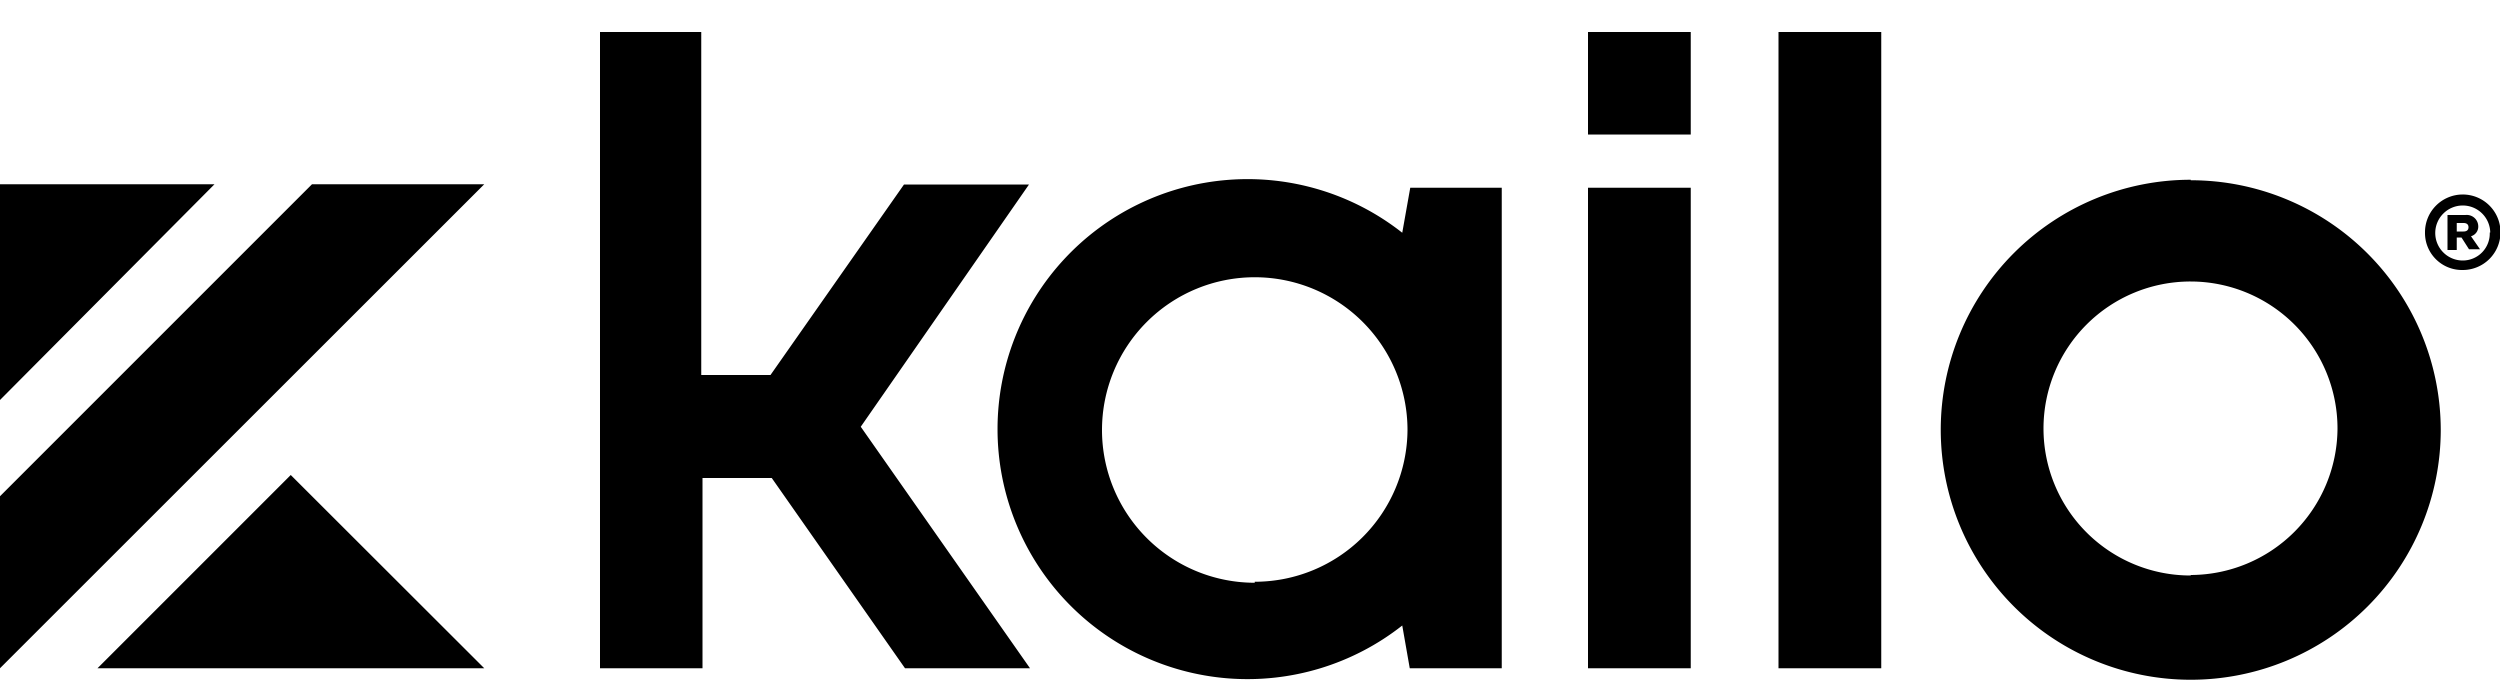
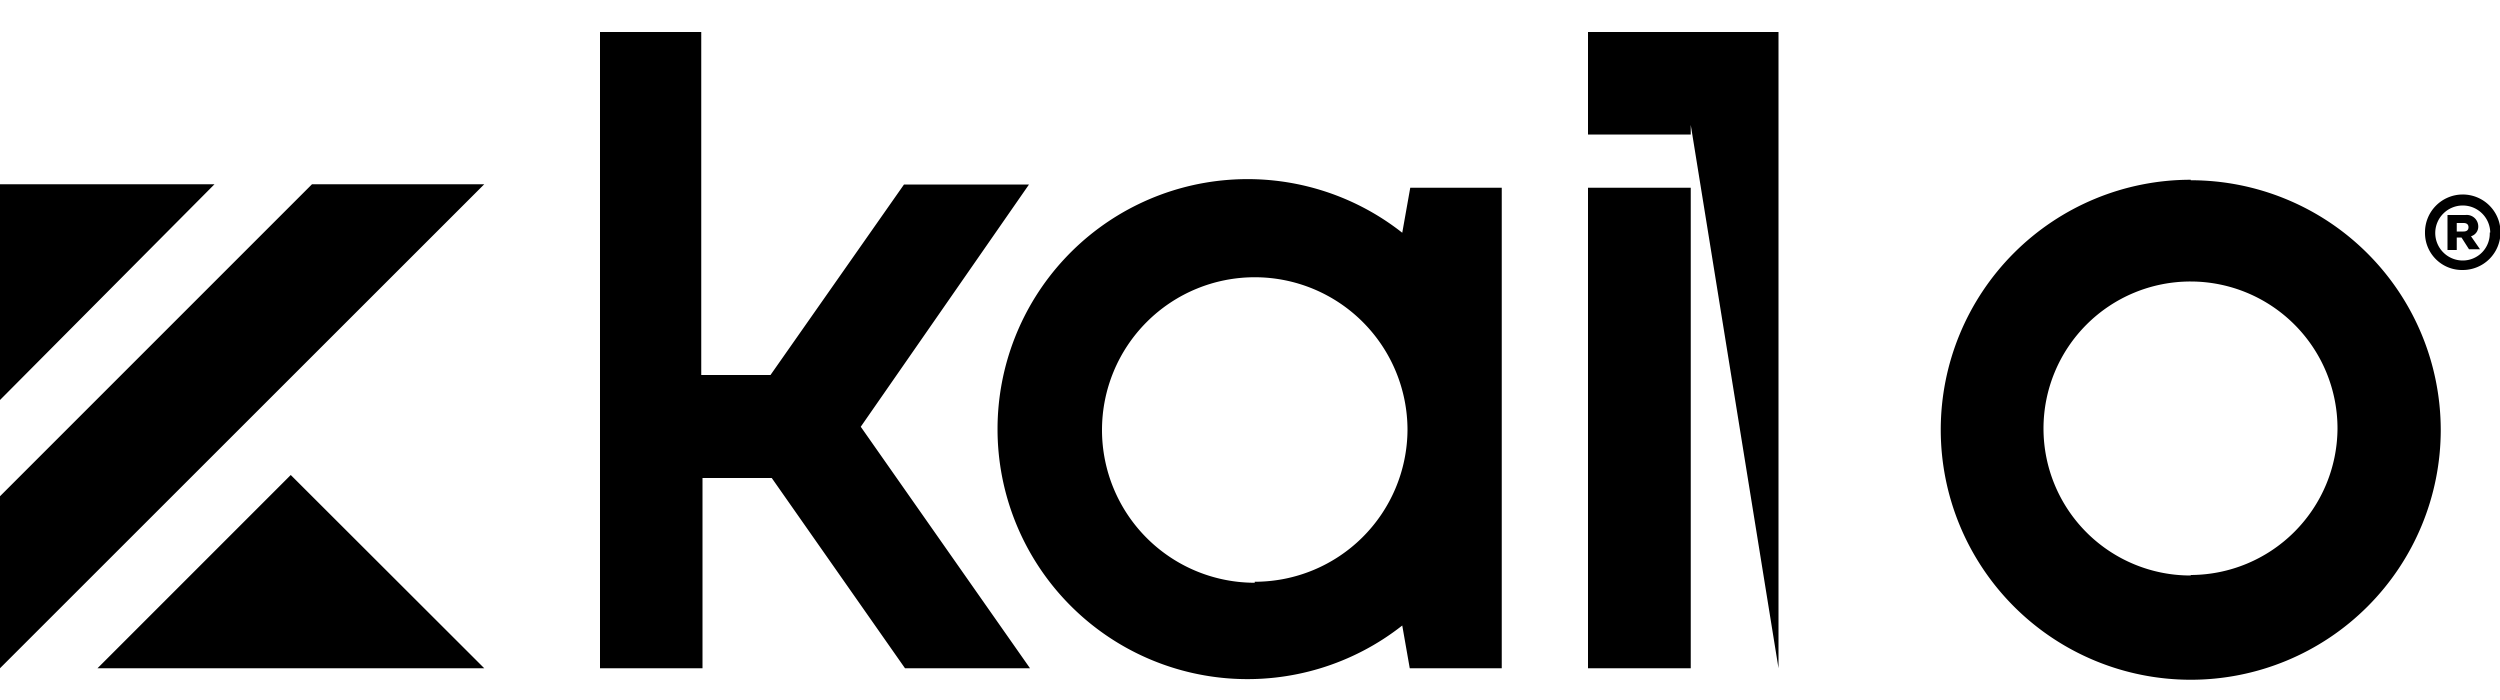
<svg xmlns="http://www.w3.org/2000/svg" data-name="Layer 1" viewBox="0 0 100 28">
-   <path d="M12.48 7.37 0 19.85v6.88L19.37 7.37ZM0 7.37V16l8.58-8.63Zm3.9 19.36h15.47L11.63 19ZM97 9.3a1.51 1.51 0 1 1 1.51 1.5A1.48 1.48 0 0 1 97 9.3Zm2.61 0a1.1 1.1 0 1 0-1.1 1.12 1.08 1.08 0 0 0 1.08-1.12Zm-1.71.7V8.6h.72a.46.46 0 0 1 .51.44.4.4 0 0 1-.29.41l.36.52h-.44l-.3-.47h-.19v.5Zm.37-.74h.27c.13 0 .2-.06.2-.17s-.07-.17-.2-.17h-.27ZM63.52 26.73h4.11V7.51h-4.11Zm7.62 0h4.11V1.28h-4.11ZM63.52 5.38h4.11v-4.1h-4.11Zm-22.36 2h-5L30.82 15h-2.77V1.28H24v25.45h4.1v-7.61h2.77l5.33 7.61h5l-6.77-9.66Zm46.47-.19a10 10 0 1 0 10 10 10 10 0 0 0-10-9.98Zm0 15.83a5.88 5.88 0 1 1 5.87-5.87A5.89 5.89 0 0 1 87.63 23ZM56.09 9.31a10 10 0 1 0 0 15.71l.3 1.71h3.68V7.51h-3.66Zm-5.9 14a6.11 6.11 0 1 1 6.11-6.1 6.11 6.11 0 0 1-6.11 6.06Z" />
+   <path d="M12.48 7.37 0 19.85v6.88L19.37 7.37ZM0 7.37V16l8.58-8.63Zm3.9 19.36h15.47L11.63 19ZM97 9.3a1.51 1.51 0 1 1 1.51 1.5A1.48 1.48 0 0 1 97 9.3Zm2.61 0a1.1 1.1 0 1 0-1.1 1.12 1.08 1.08 0 0 0 1.08-1.12Zm-1.71.7V8.6h.72a.46.46 0 0 1 .51.44.4.4 0 0 1-.29.41l.36.52h-.44l-.3-.47h-.19v.5Zm.37-.74h.27c.13 0 .2-.06.2-.17s-.07-.17-.2-.17h-.27ZM63.52 26.73h4.11V7.51h-4.11Zm7.62 0V1.28h-4.11ZM63.52 5.38h4.11v-4.1h-4.11Zm-22.36 2h-5L30.82 15h-2.77V1.28H24v25.45h4.1v-7.61h2.77l5.33 7.61h5l-6.77-9.66Zm46.47-.19a10 10 0 1 0 10 10 10 10 0 0 0-10-9.98Zm0 15.83a5.88 5.88 0 1 1 5.87-5.87A5.89 5.89 0 0 1 87.63 23ZM56.09 9.31a10 10 0 1 0 0 15.71l.3 1.71h3.68V7.51h-3.66Zm-5.9 14a6.11 6.11 0 1 1 6.11-6.1 6.11 6.11 0 0 1-6.11 6.06Z" />
</svg>